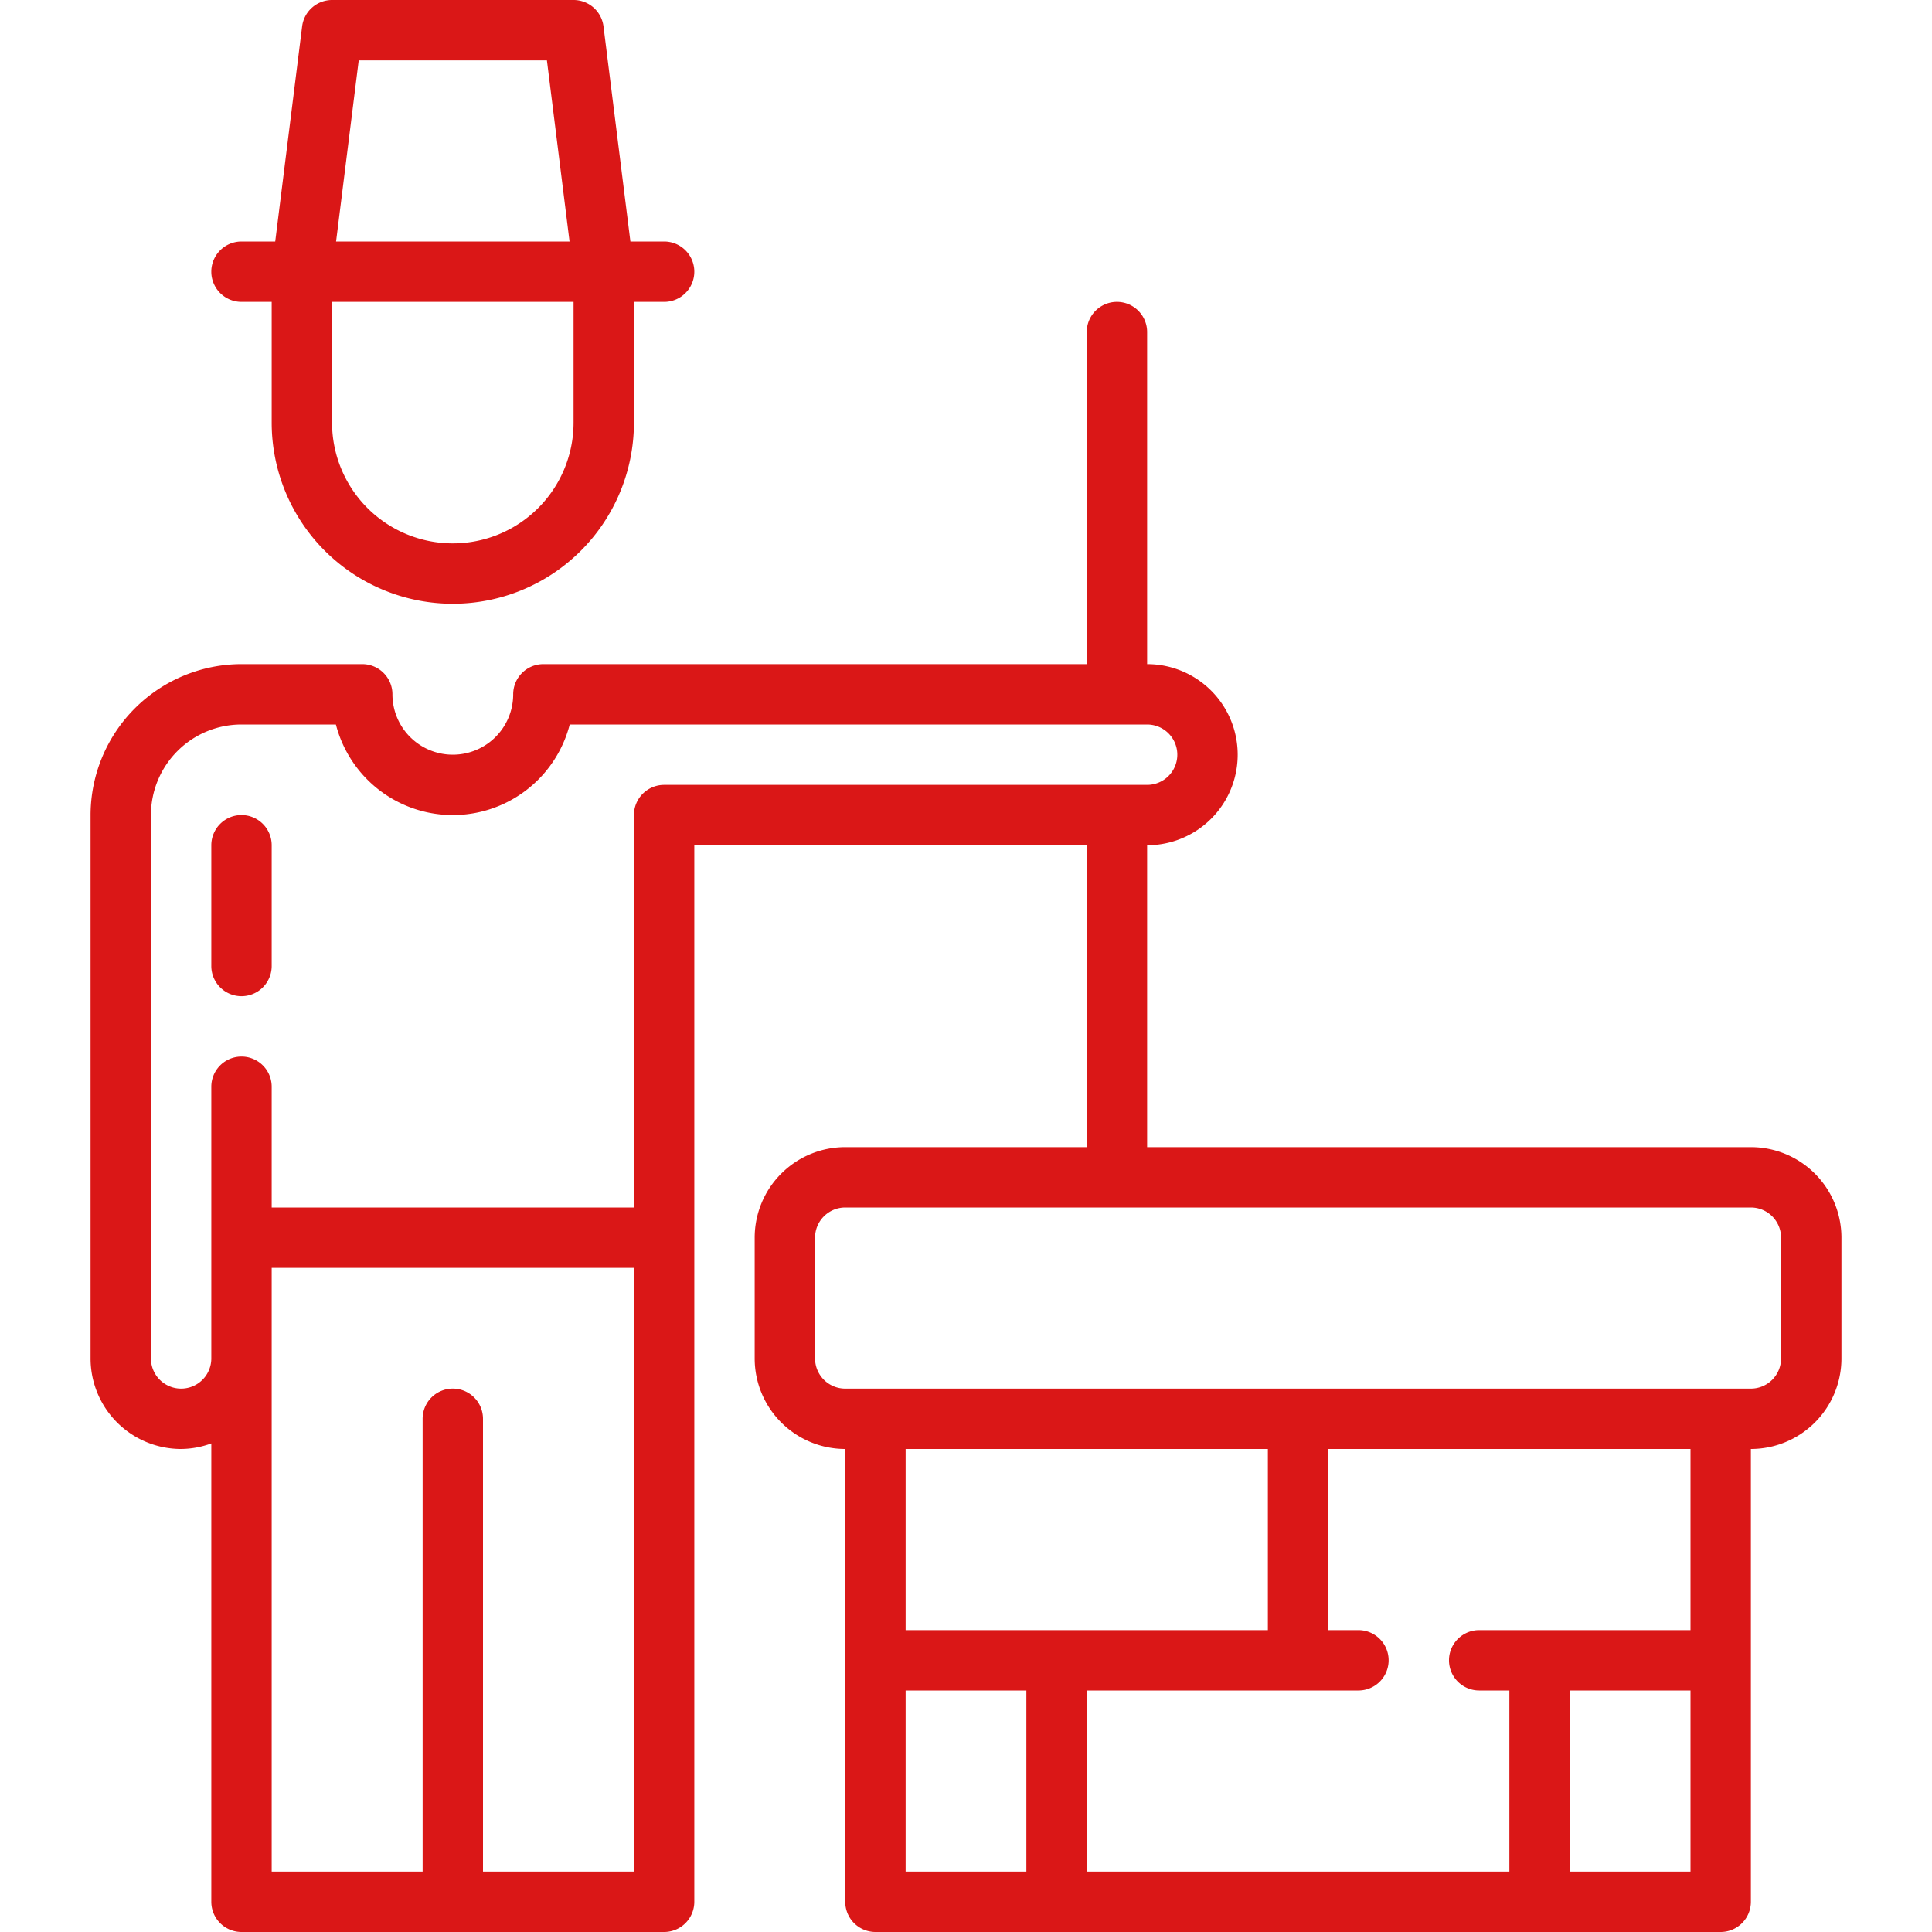
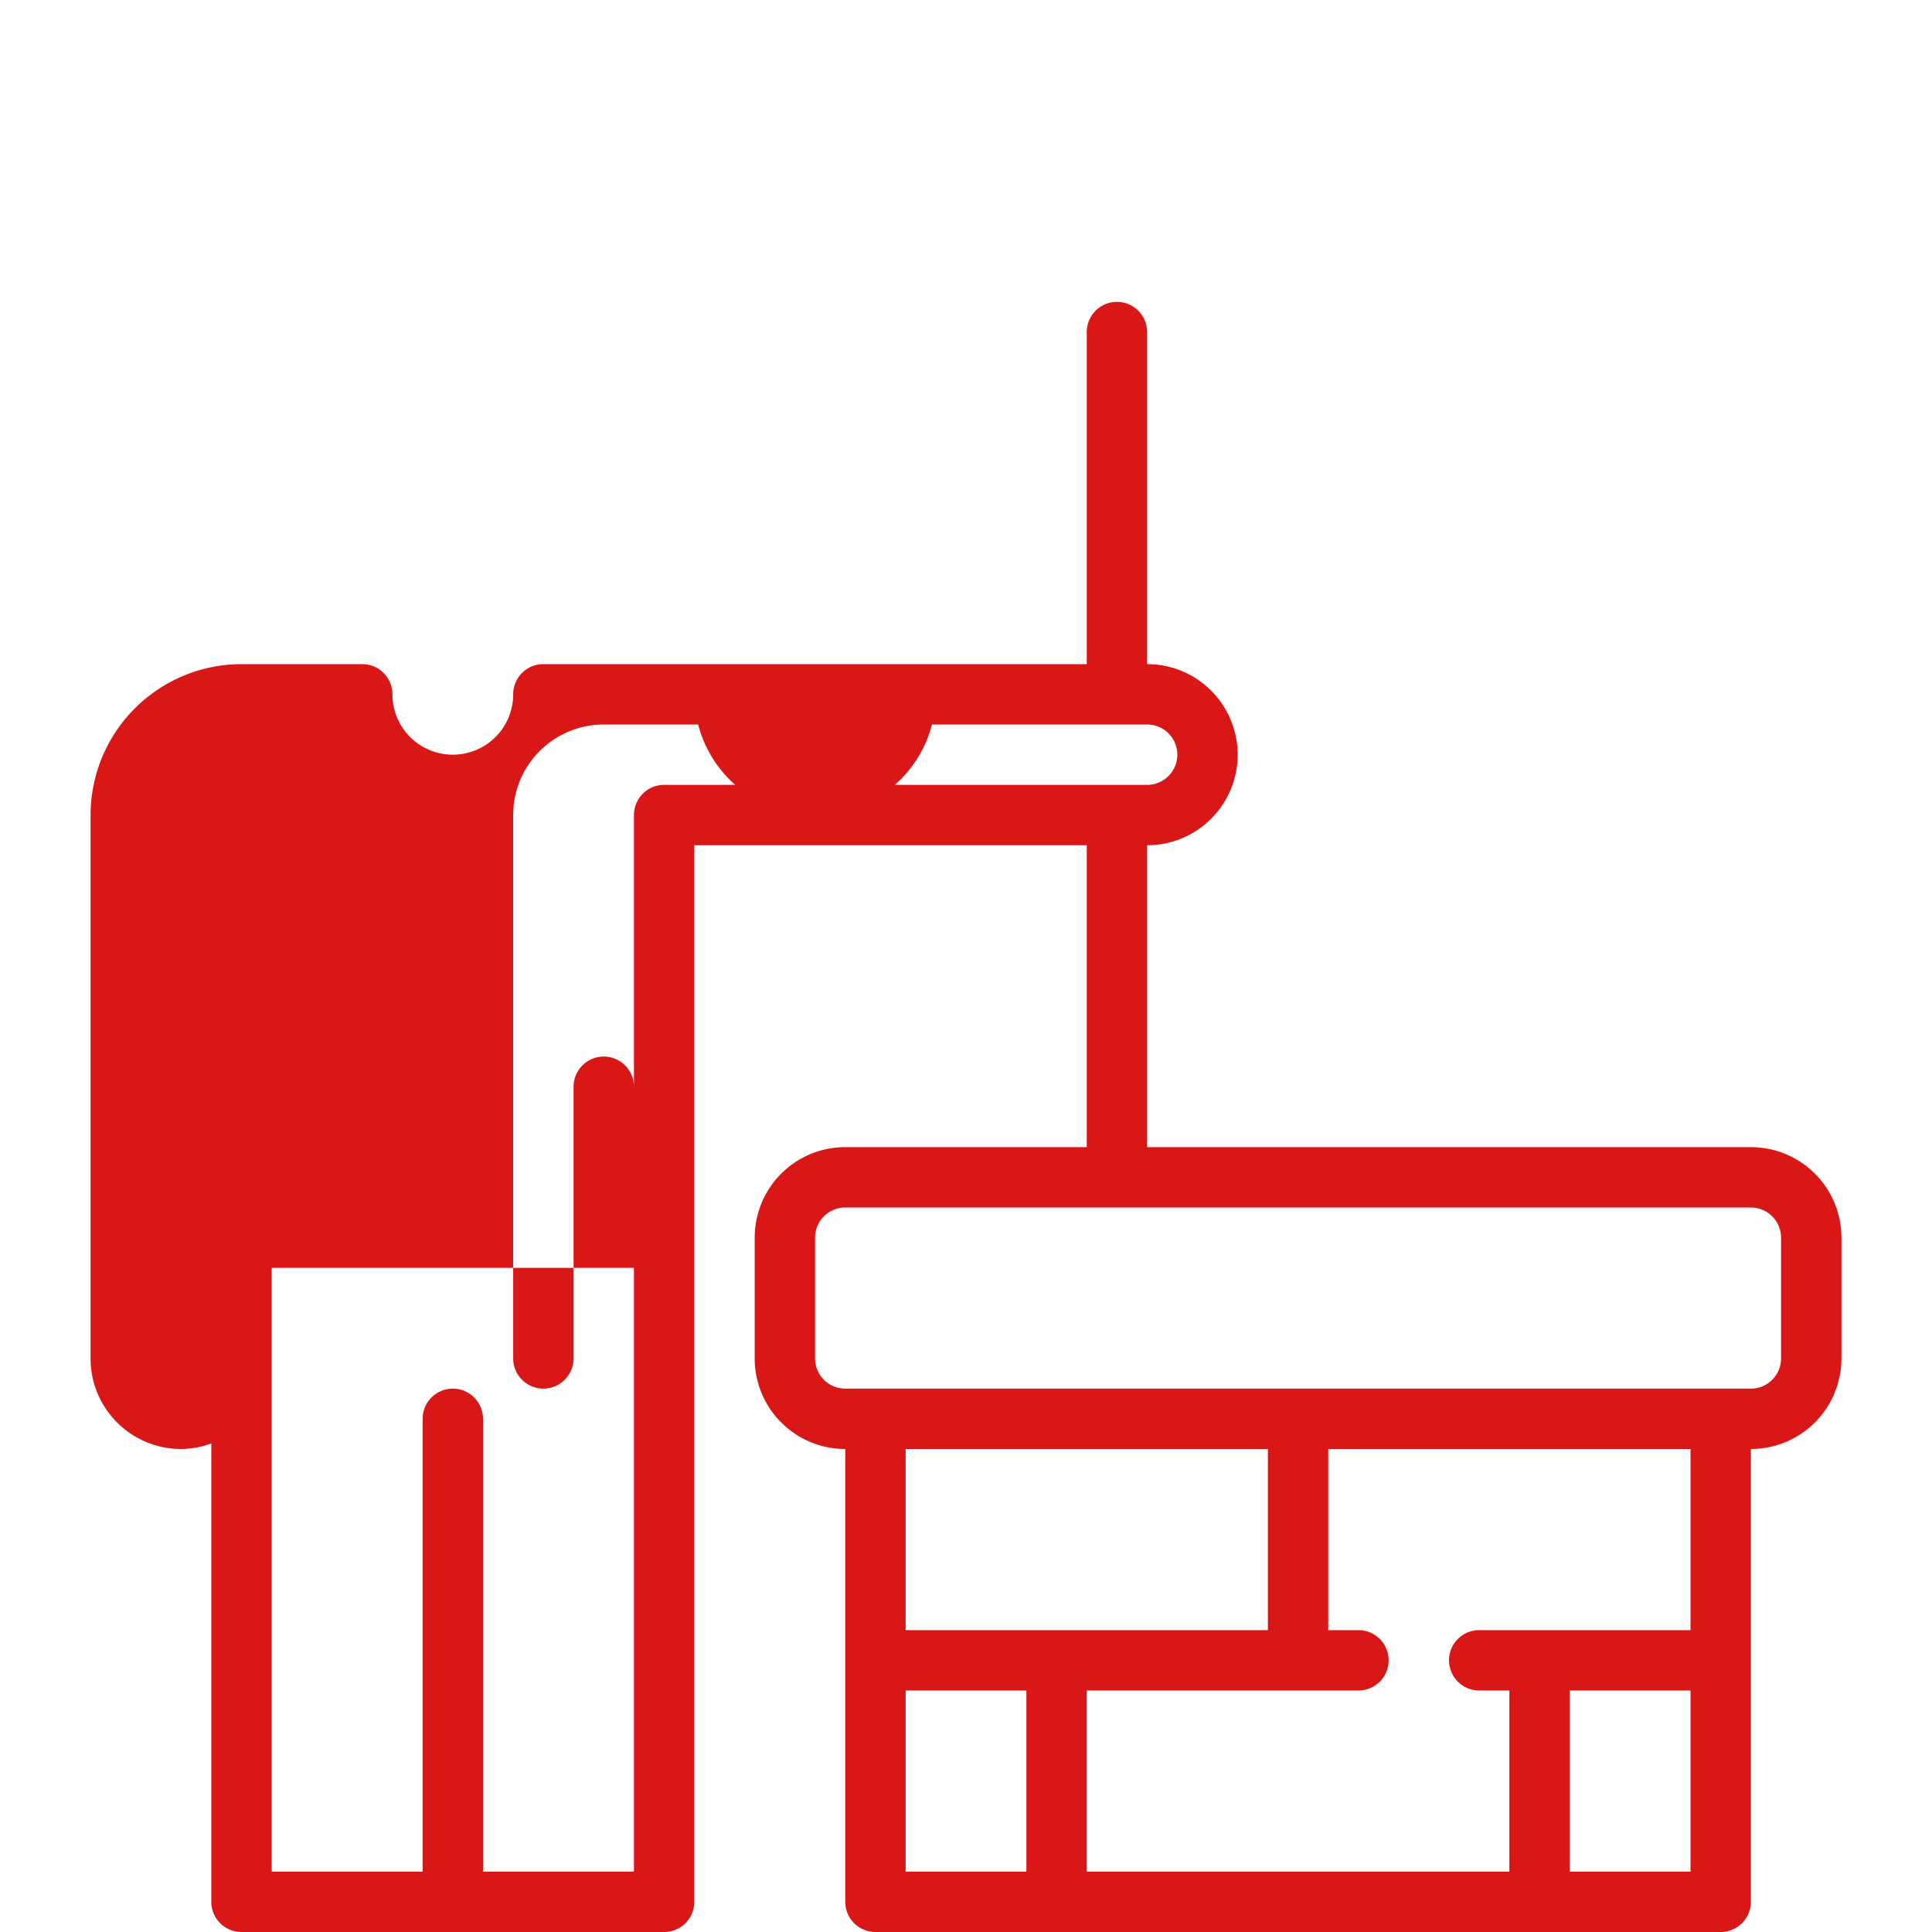
<svg xmlns="http://www.w3.org/2000/svg" width="512" height="512" x="0" y="0" viewBox="0 0 64 64" style="enable-background:new 0 0 512 512" xml:space="preserve" class="">
  <g>
    <g data-name="15 Chimney sweep">
-       <path d="M8 27a1 1 0 0 0-1 1v4a1 1 0 0 0 2 0v-4a1 1 0 0 0-1-1ZM8 10h1v4a6 6 0 0 0 12 0v-4h1a1 1 0 0 0 0-2h-1.117L19.992.876A1 1 0 0 0 19 0h-8a1 1 0 0 0-.992.876L9.117 8H8a1 1 0 0 0 0 2Zm7 8a4 4 0 0 1-4-4v-4h8v4a4 4 0 0 1-4 4Zm3.117-16 .75 6h-7.734l.75-6Z" fill="#da1717" opacity="1" data-original="#000000" class="" />
-       <path d="M58 38H38V28a3 3 0 0 0 0-6V11a1 1 0 0 0-2 0v11H18a1 1 0 0 0-1 1 2 2 0 0 1-4 0 1 1 0 0 0-1-1H8a5.006 5.006 0 0 0-5 5v18a3 3 0 0 0 3 3 2.966 2.966 0 0 0 1-.184V63a1 1 0 0 0 1 1h14a1 1 0 0 0 1-1V28h13v10h-8a3 3 0 0 0-3 3v4a3 3 0 0 0 3 3v15a1 1 0 0 0 1 1h28a1 1 0 0 0 1-1V48a3 3 0 0 0 3-3v-4a3 3 0 0 0-3-3ZM16 62V47a1 1 0 0 0-2 0v15H9V42h12v20Zm6-36a1 1 0 0 0-1 1v13H9v-4a1 1 0 0 0-2 0v9a1 1 0 0 1-2 0V27a3 3 0 0 1 3-3h3.127a4 4 0 0 0 7.746 0H38a1 1 0 0 1 0 2Zm20 22v6H30v-6Zm-12 8h4v6h-4Zm22 6v-6h4v6Zm4-8h-7a1 1 0 0 0 0 2h1v6H36v-6h9a1 1 0 0 0 0-2h-1v-6h12Zm3-9a1 1 0 0 1-1 1H28a1 1 0 0 1-1-1v-4a1 1 0 0 1 1-1h30a1 1 0 0 1 1 1Z" fill="#da1717" opacity="1" data-original="#000000" class="" />
+       <path d="M58 38H38V28a3 3 0 0 0 0-6V11a1 1 0 0 0-2 0v11H18a1 1 0 0 0-1 1 2 2 0 0 1-4 0 1 1 0 0 0-1-1H8a5.006 5.006 0 0 0-5 5v18a3 3 0 0 0 3 3 2.966 2.966 0 0 0 1-.184V63a1 1 0 0 0 1 1h14a1 1 0 0 0 1-1V28h13v10h-8a3 3 0 0 0-3 3v4a3 3 0 0 0 3 3v15a1 1 0 0 0 1 1h28a1 1 0 0 0 1-1V48a3 3 0 0 0 3-3v-4a3 3 0 0 0-3-3ZM16 62V47a1 1 0 0 0-2 0v15H9V42h12v20Zm6-36a1 1 0 0 0-1 1v13v-4a1 1 0 0 0-2 0v9a1 1 0 0 1-2 0V27a3 3 0 0 1 3-3h3.127a4 4 0 0 0 7.746 0H38a1 1 0 0 1 0 2Zm20 22v6H30v-6Zm-12 8h4v6h-4Zm22 6v-6h4v6Zm4-8h-7a1 1 0 0 0 0 2h1v6H36v-6h9a1 1 0 0 0 0-2h-1v-6h12Zm3-9a1 1 0 0 1-1 1H28a1 1 0 0 1-1-1v-4a1 1 0 0 1 1-1h30a1 1 0 0 1 1 1Z" fill="#da1717" opacity="1" data-original="#000000" class="" />
    </g>
  </g>
</svg>